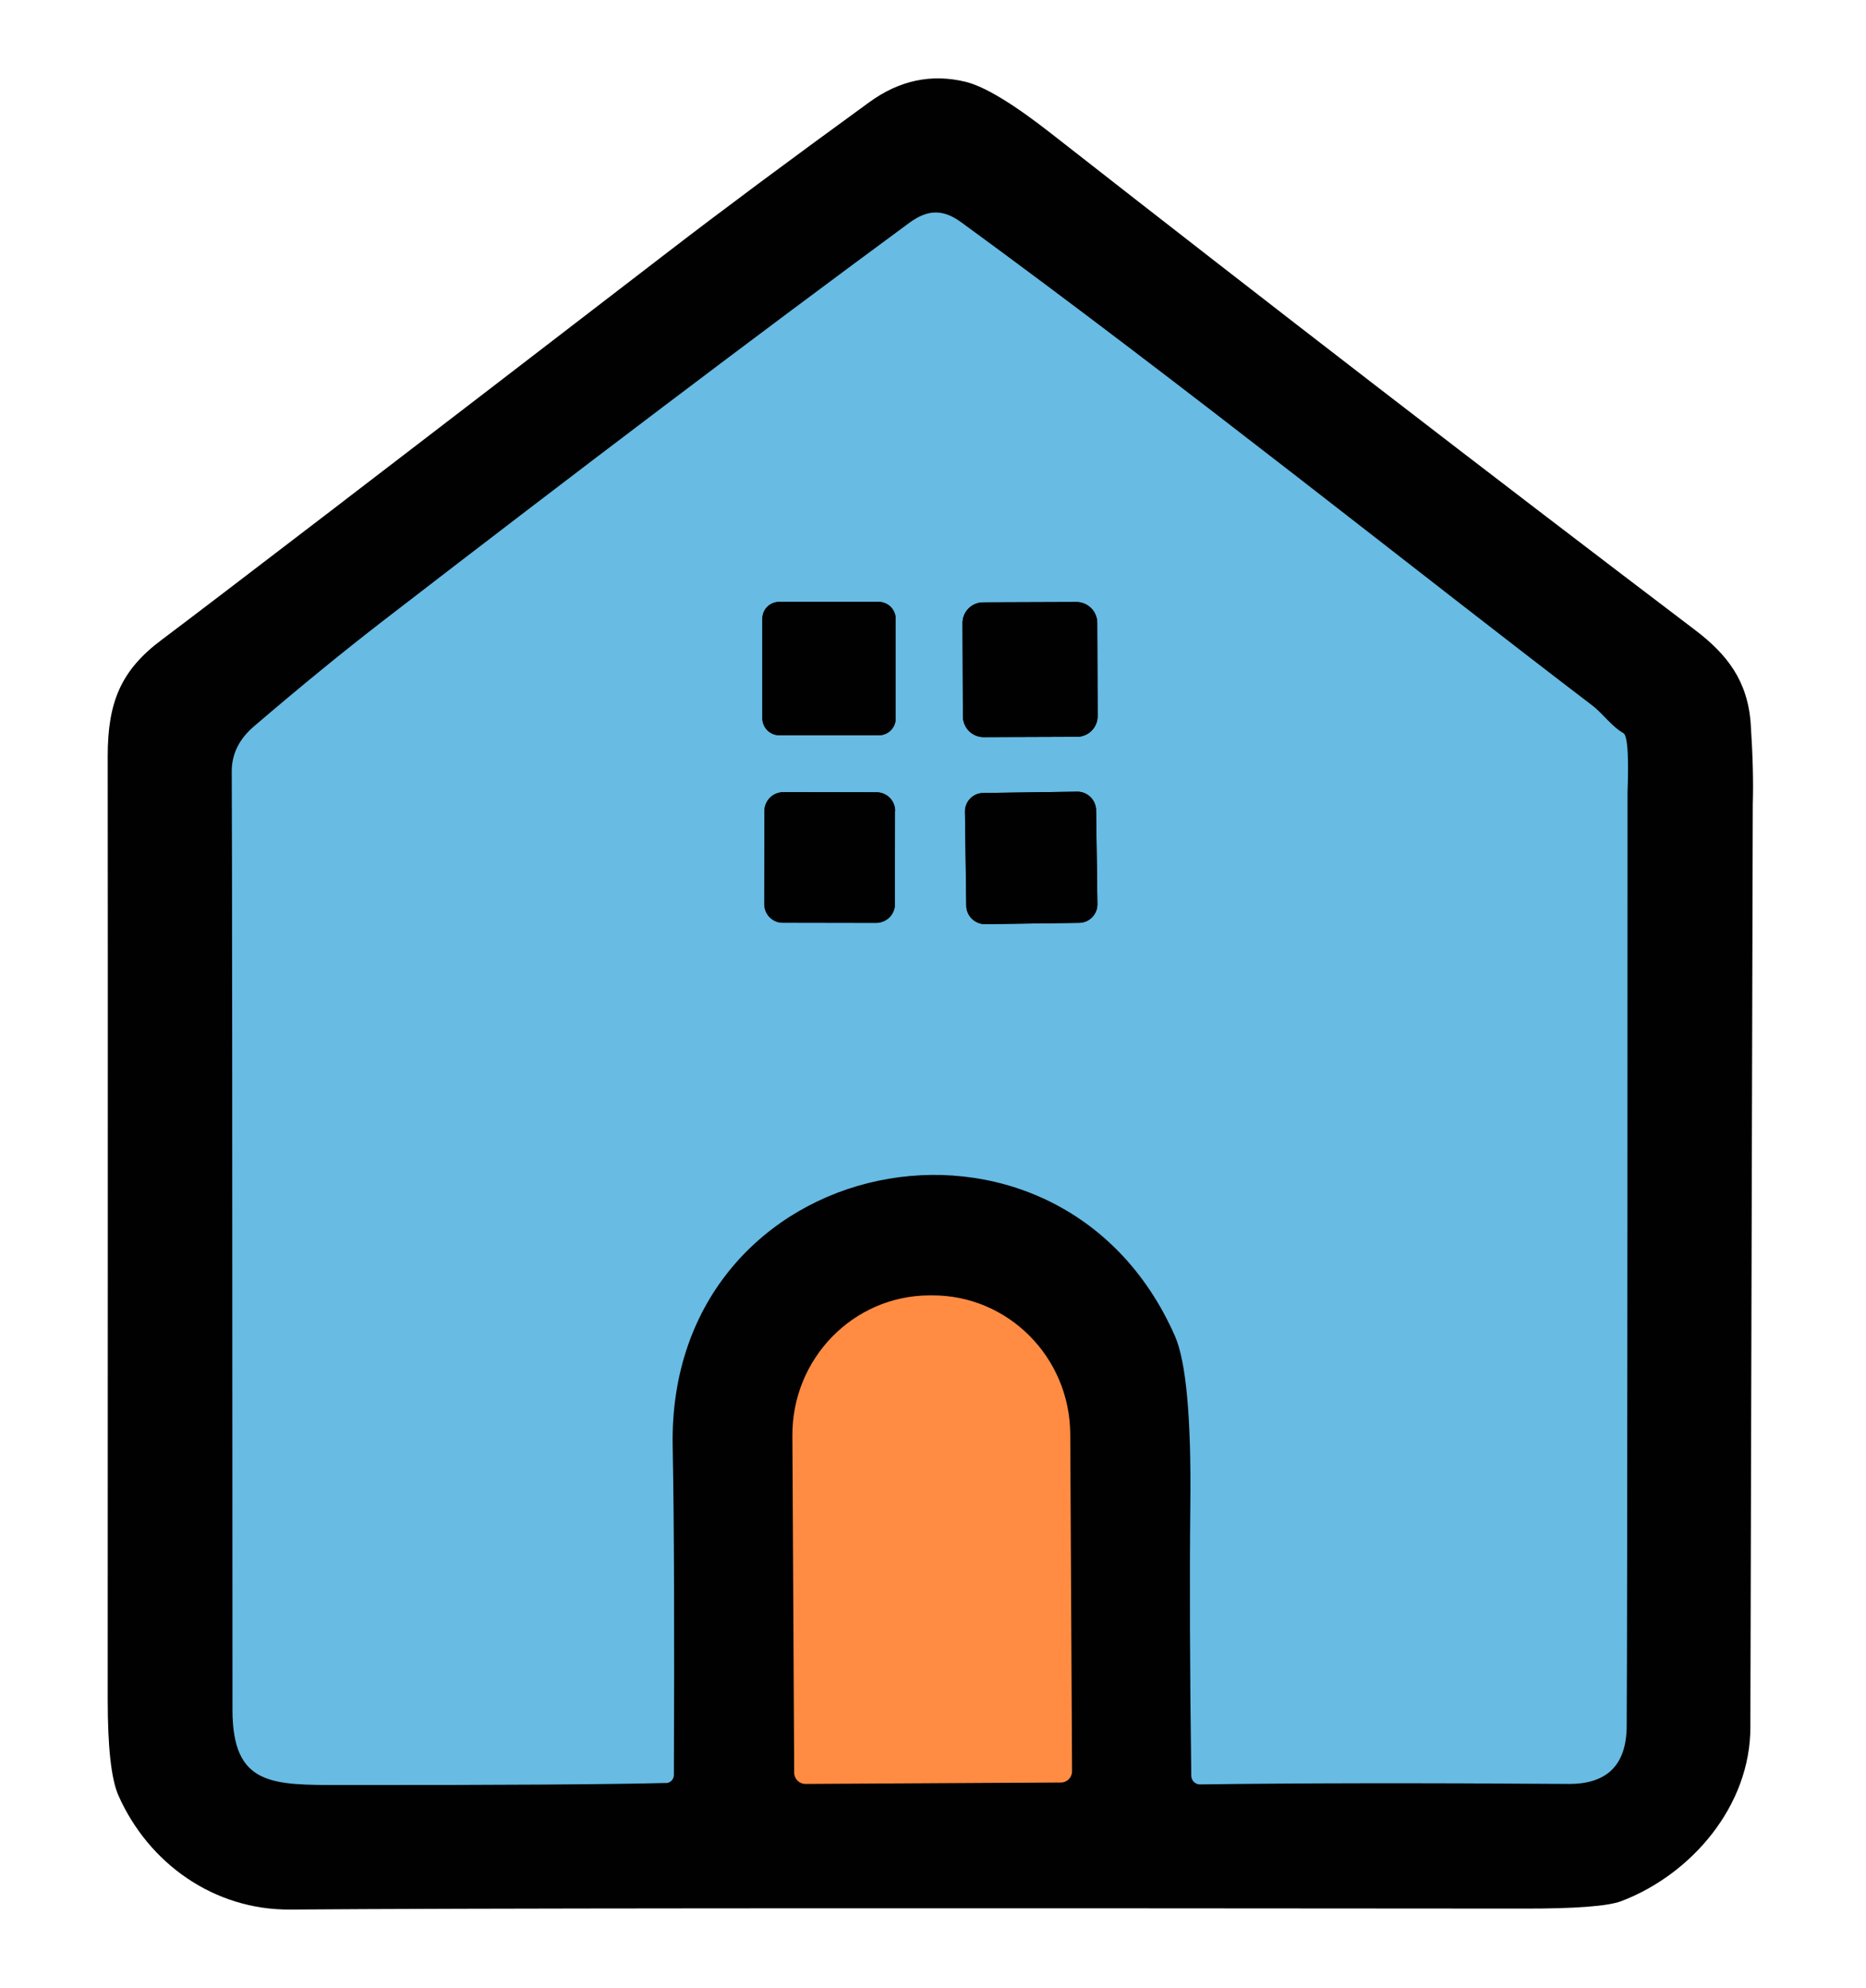
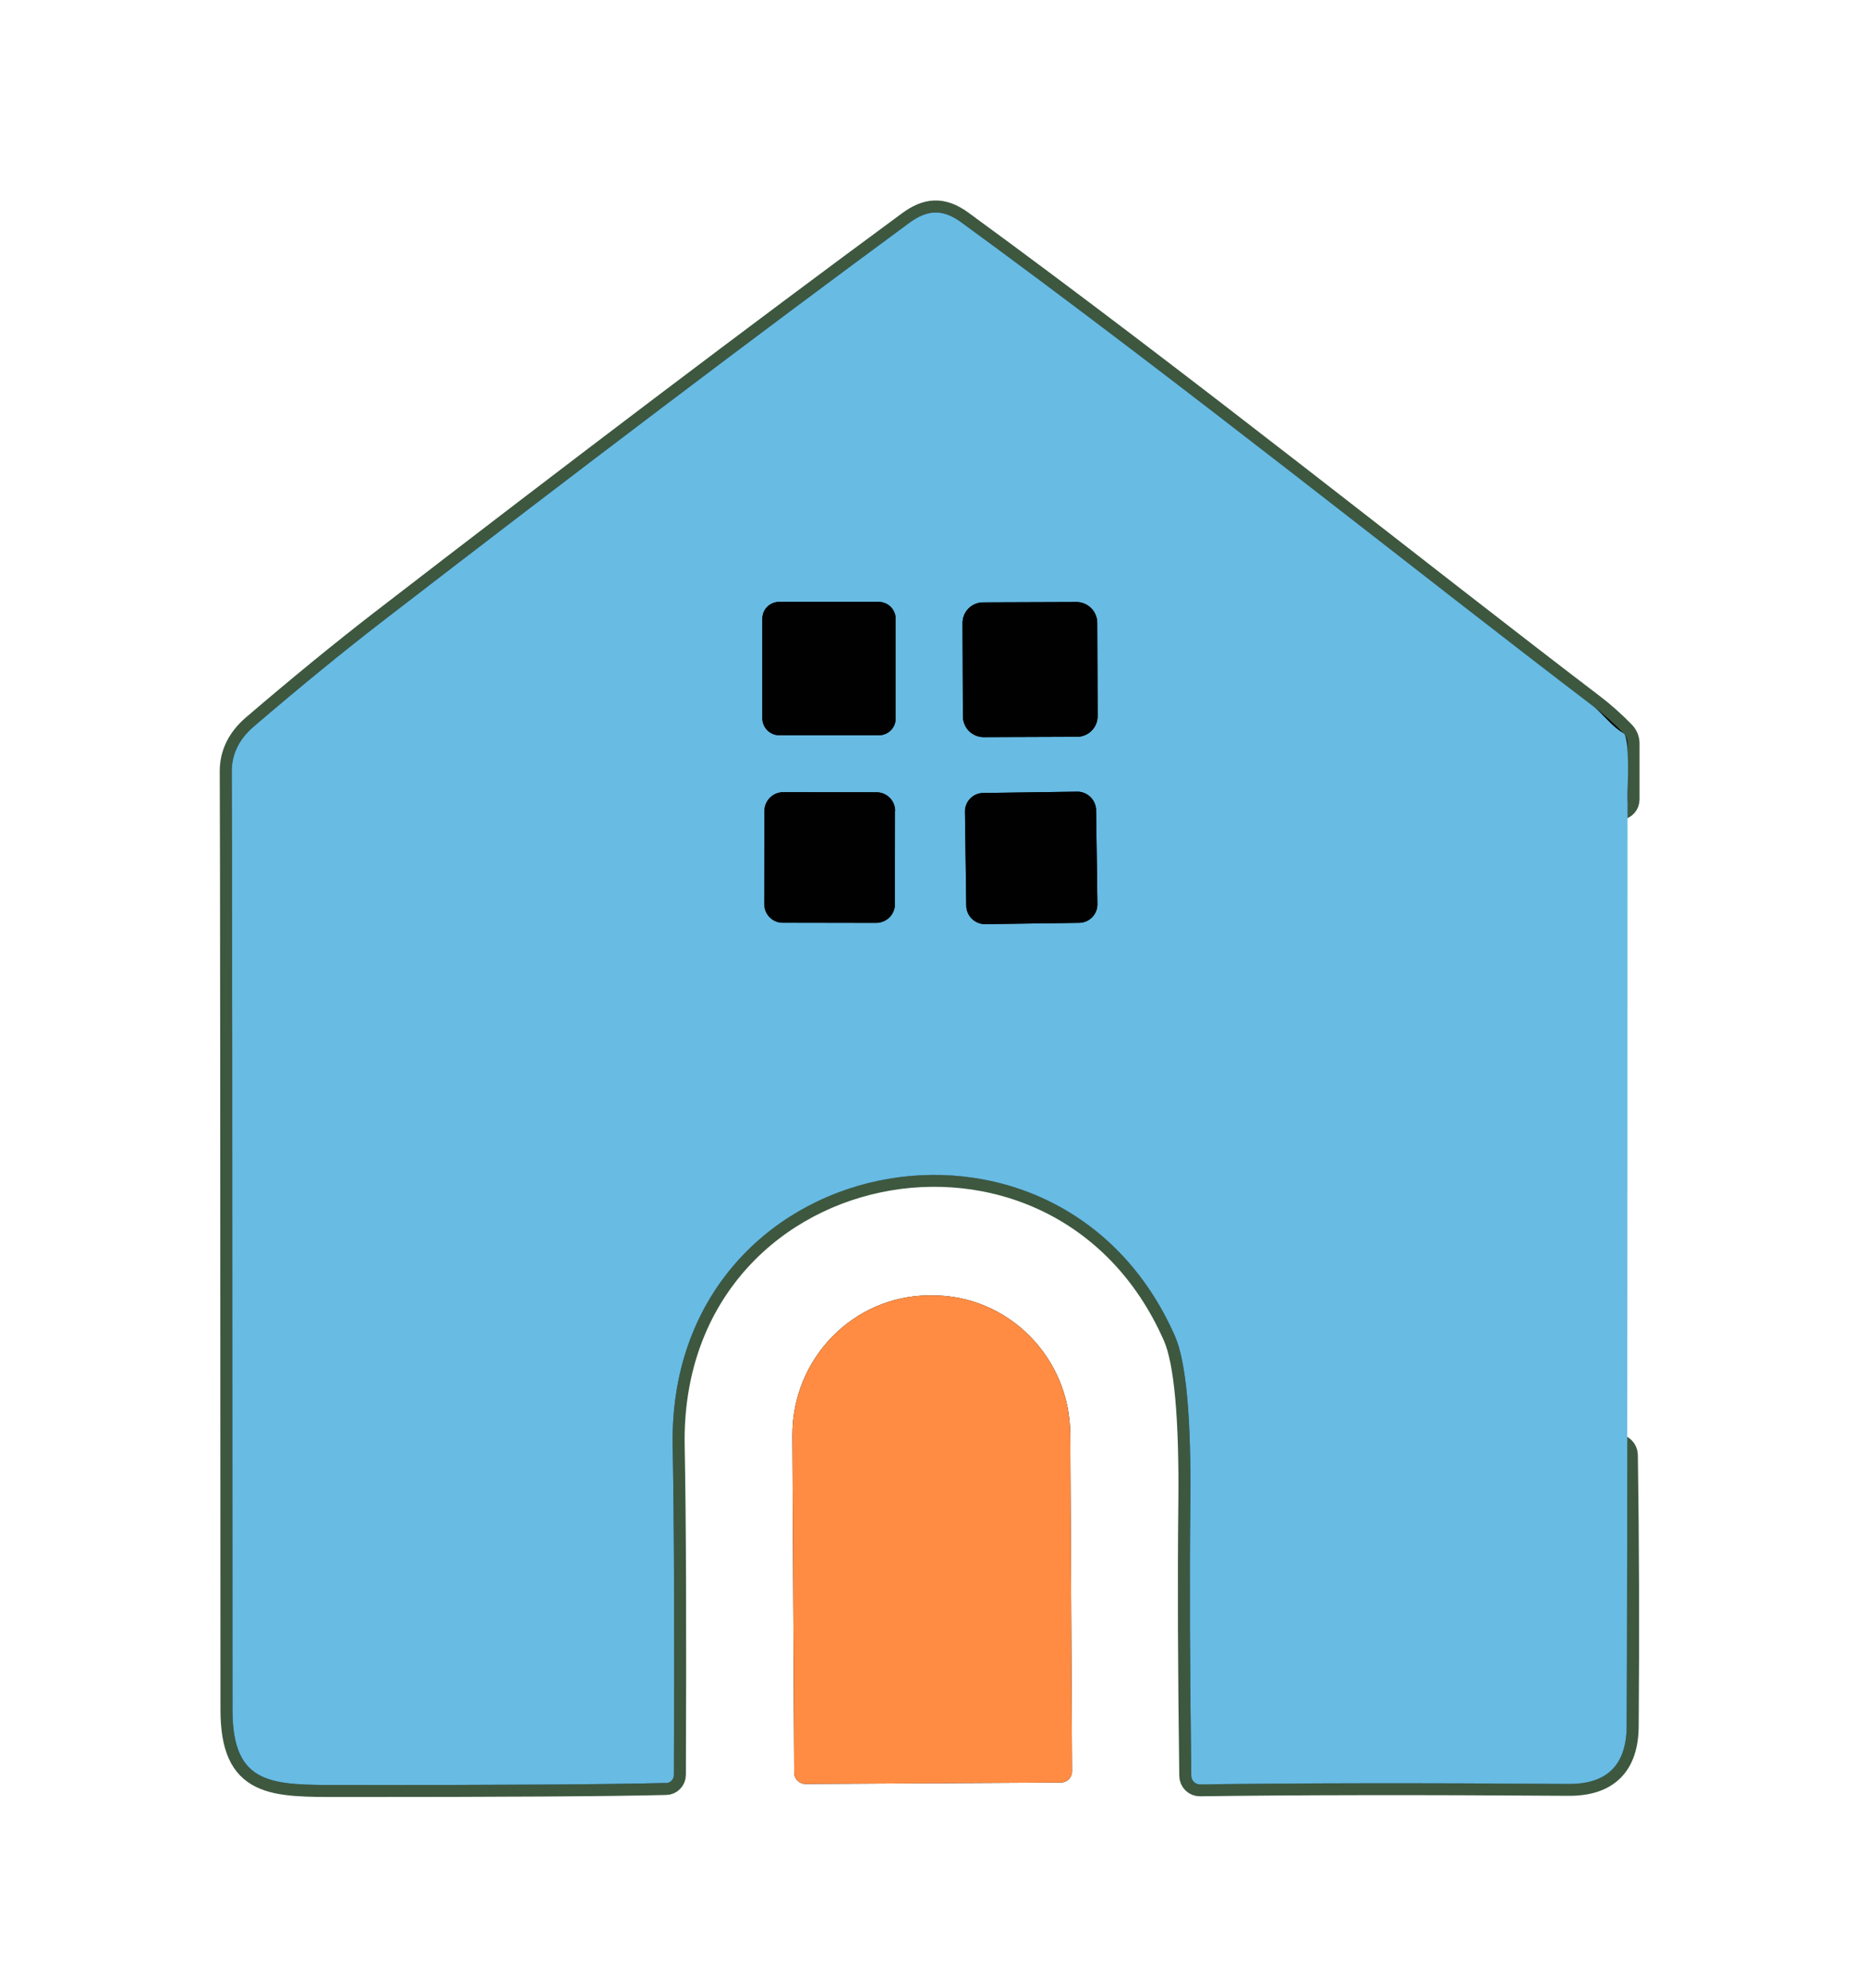
<svg xmlns="http://www.w3.org/2000/svg" id="Layer_1" version="1.1" viewBox="0 0 155.4 165.53">
  <defs>
    <style>
      .st0 {
        fill: #010101;
      }

      .st1 {
        stroke: #3d583f;
      }

      .st1, .st2 {
        fill: none;
        stroke-width: 2px;
      }

      .st3 {
        fill: #68bbe3;
      }

      .st2 {
        stroke: #73493a;
      }

      .st4 {
        fill: #ff8c42;
      }
    </style>
  </defs>
  <path class="st1" d="M56.12,147.78c.05-12.02.02-21.14-.1-27.37-.46-24.67,32.13-31.21,41.83-9.17.93,2.13,1.36,6.8,1.28,14.01-.07,6.21-.04,13.74.08,22.61,0,.4.33.72.73.71,7.95-.11,18.18-.13,30.69-.04,3.21.02,4.82-1.58,4.84-4.81.06-7.91.04-15.44-.07-22.57-.01-.43-.37-.77-.8-.74-4.31.27-8.23-.56-11.77-2.49-6.48-3.53-12.58-10.9-14.22-18.47-2.46-11.34,1.73-21.97,11.39-28.2,4.65-3,9.17-3.38,14.91-3.98.36-.03.63-.34.63-.7v-4.67c0-.32-.13-.63-.35-.86-.83-.85-1.69-1.62-2.6-2.31-14.56-11.09-34.04-26.72-52.55-40.23-1.58-1.15-2.85-1.02-4.32.06-12.7,9.35-27.36,20.44-43.98,33.26-3.17,2.45-6.7,5.33-10.59,8.66-1.24,1.06-1.86,2.32-1.85,3.77.03,4.81.05,30.85.06,78.12.01,6.36,3.29,6.26,9.19,6.26,13.2,0,22.17-.05,26.91-.17.37,0,.66-.31.66-.68" vector-effect="non-scaling-stroke" />
-   <path class="st2" d="M67.08,148.54l21.28-.12c.51,0,.92-.42.92-.93l-.15-28.07c-.03-6.42-5.19-11.59-11.52-11.56h-.22c-6.33.03-11.43,5.26-11.4,11.68l.15,28.07c0,.51.42.93.94.93" vector-effect="non-scaling-stroke" />
  <path class="st1" d="M91.38,51.84c0-.95-.78-1.72-1.73-1.71l-7.78.03c-.95,0-1.72.78-1.71,1.73l.03,7.78c0,.95.78,1.72,1.73,1.71l7.78-.03c.95,0,1.72-.78,1.71-1.73l-.03-7.78" vector-effect="non-scaling-stroke" />
  <path class="st1" d="M74.59,51.51c0-.77-.62-1.39-1.39-1.39h-8.32c-.77,0-1.39.62-1.39,1.39v8.32c0,.77.62,1.39,1.39,1.39h8.32c.77,0,1.39-.62,1.39-1.39v-8.32" vector-effect="non-scaling-stroke" />
-   <path class="st1" d="M74.55,67.52c0-.86-.69-1.55-1.55-1.55h-7.78c-.86-.02-1.55.67-1.55,1.53v7.78c-.02.86.67,1.55,1.53,1.55h7.78c.86.02,1.55-.67,1.55-1.53v-7.78" vector-effect="non-scaling-stroke" />
-   <path class="st1" d="M91.28,67.44c-.01-.85-.71-1.53-1.56-1.52l-7.84.11c-.85,0-1.53.71-1.52,1.56l.11,7.84c.01.85.71,1.53,1.56,1.52l7.84-.11c.85-.01,1.53-.71,1.52-1.56l-.11-7.84" vector-effect="non-scaling-stroke" />
-   <path class="st0" d="M145.77,143.75c.04,6.6-4.91,12.33-10.75,14.55-1.1.42-3.83.63-8.19.62-54.4-.05-88.62-.03-102.66.08-6.33.05-11.78-3.82-14.3-9.48-.61-1.37-.9-4.04-.9-8.02,0-30.5.02-56.68,0-78.54,0-4.51,1.11-7.16,4.5-9.69,4.33-3.25,18.39-14.01,42.16-32.29,4.43-3.41,10.01-7.56,16.75-12.46,2.51-1.83,5.18-2.4,8.03-1.71,1.57.38,3.96,1.82,7.15,4.32,18.45,14.44,36.33,28.22,53.62,41.34,2.66,2.02,4.38,4.24,4.62,7.82.17,2.57.23,4.8.17,6.69" />
  <path class="st0" d="M56.12,147.78c.05-12.02.02-21.14-.1-27.37-.46-24.67,32.13-31.21,41.83-9.17.93,2.13,1.36,6.8,1.28,14.01-.07,6.21-.04,13.74.08,22.61,0,.4.33.72.73.71,7.95-.11,18.18-.13,30.69-.04,3.21.02,4.82-1.58,4.84-4.81.06-7.91.04-15.44-.07-22.57-.01-.43-.37-.77-.8-.74-4.31.27-8.23-.56-11.77-2.49-6.48-3.53-12.58-10.9-14.22-18.47-2.46-11.34,1.73-21.97,11.39-28.2,4.65-3,9.17-3.38,14.91-3.98.36-.03.63-.34.63-.7v-4.67c0-.32-.13-.63-.35-.86-.83-.85-1.69-1.62-2.6-2.31-14.56-11.09-34.04-26.72-52.55-40.23-1.58-1.15-2.85-1.02-4.32.06-12.7,9.35-27.36,20.44-43.98,33.26-3.17,2.45-6.7,5.33-10.59,8.66-1.24,1.06-1.86,2.32-1.85,3.77.03,4.81.05,30.85.06,78.12.01,6.36,3.29,6.26,9.19,6.26,13.2,0,22.17-.05,26.91-.17.37,0,.66-.31.66-.68h0Z" />
  <path class="st0" d="M67.08,148.54l21.28-.12c.51,0,.92-.42.92-.93l-.15-28.07c-.03-6.42-5.19-11.59-11.52-11.56h-.22c-6.33.03-11.43,5.26-11.4,11.68l.15,28.07c0,.51.42.93.94.93h0Z" />
  <path class="st3" d="M55.46,148.46c-4.74.12-13.71.18-26.91.17-5.9,0-9.18.1-9.19-6.26-.01-47.27-.03-73.31-.06-78.12-.01-1.45.61-2.71,1.85-3.77,3.89-3.33,7.42-6.21,10.59-8.66,16.62-12.82,31.28-23.91,43.98-33.26,1.47-1.08,2.74-1.21,4.32-.06,18.51,13.51,37.99,29.14,52.55,40.23.91.69,1.58,1.72,2.61,2.32.56.33.34,4.59.34,4.91,0,0,0,69.86-.07,77.77-.02,3.23-1.63,4.83-4.84,4.81-12.51-.09-22.74-.07-30.69.04-.4,0-.72-.31-.73-.71-.12-8.87-.15-16.4-.08-22.61.08-7.21-.35-11.88-1.28-14.01-9.7-22.04-42.29-15.5-41.83,9.17.12,6.23.15,15.35.1,27.37,0,.37-.29.67-.66.68h0ZM91.38,51.84c0-.95-.78-1.72-1.73-1.71l-7.78.03c-.95,0-1.72.78-1.71,1.73l.03,7.78c0,.95.78,1.72,1.73,1.71l7.78-.03c.95,0,1.72-.78,1.71-1.73l-.03-7.78ZM74.59,51.51c0-.77-.62-1.39-1.39-1.39h-8.32c-.77,0-1.39.62-1.39,1.39v8.32c0,.77.62,1.39,1.39,1.39h8.32c.77,0,1.39-.62,1.39-1.39v-8.32ZM74.55,67.52c0-.86-.69-1.55-1.55-1.55h-7.78c-.86-.02-1.55.67-1.55,1.53v7.78c-.02.86.67,1.55,1.53,1.55h7.78c.86.02,1.55-.67,1.55-1.53v-7.78h.02ZM91.28,67.44c-.01-.85-.71-1.53-1.56-1.52l-7.84.11c-.85,0-1.53.71-1.52,1.56l.11,7.84c.01.85.71,1.53,1.56,1.52l7.84-.11c.85-.01,1.53-.71,1.52-1.56,0,0-.11-7.84-.11-7.84Z" />
  <rect class="st0" x="80.17" y="50.14" width="11.22" height="11.22" rx="1.72" ry="1.72" transform="translate(-.19 .3) rotate(-.2)" />
  <rect class="st0" x="63.49" y="50.12" width="11.1" height="11.1" rx="1.39" ry="1.39" />
  <rect class="st0" x="63.65" y="65.96" width="10.88" height="10.88" rx="1.55" ry="1.55" transform="translate(-2.43 140.37) rotate(-89.9)" />
  <rect class="st0" x="80.42" y="65.97" width="10.92" height="10.92" rx="1.54" ry="1.54" transform="translate(-.99 1.21) rotate(-.8)" />
  <path class="st4" d="M67.08,148.54c-.52,0-.94-.42-.94-.93l-.15-28.07c-.03-6.42,5.07-11.65,11.4-11.68h.22c6.33-.03,11.49,5.14,11.52,11.56l.15,28.07c0,.51-.41.93-.92.93l-21.28.12h0Z" />
</svg>